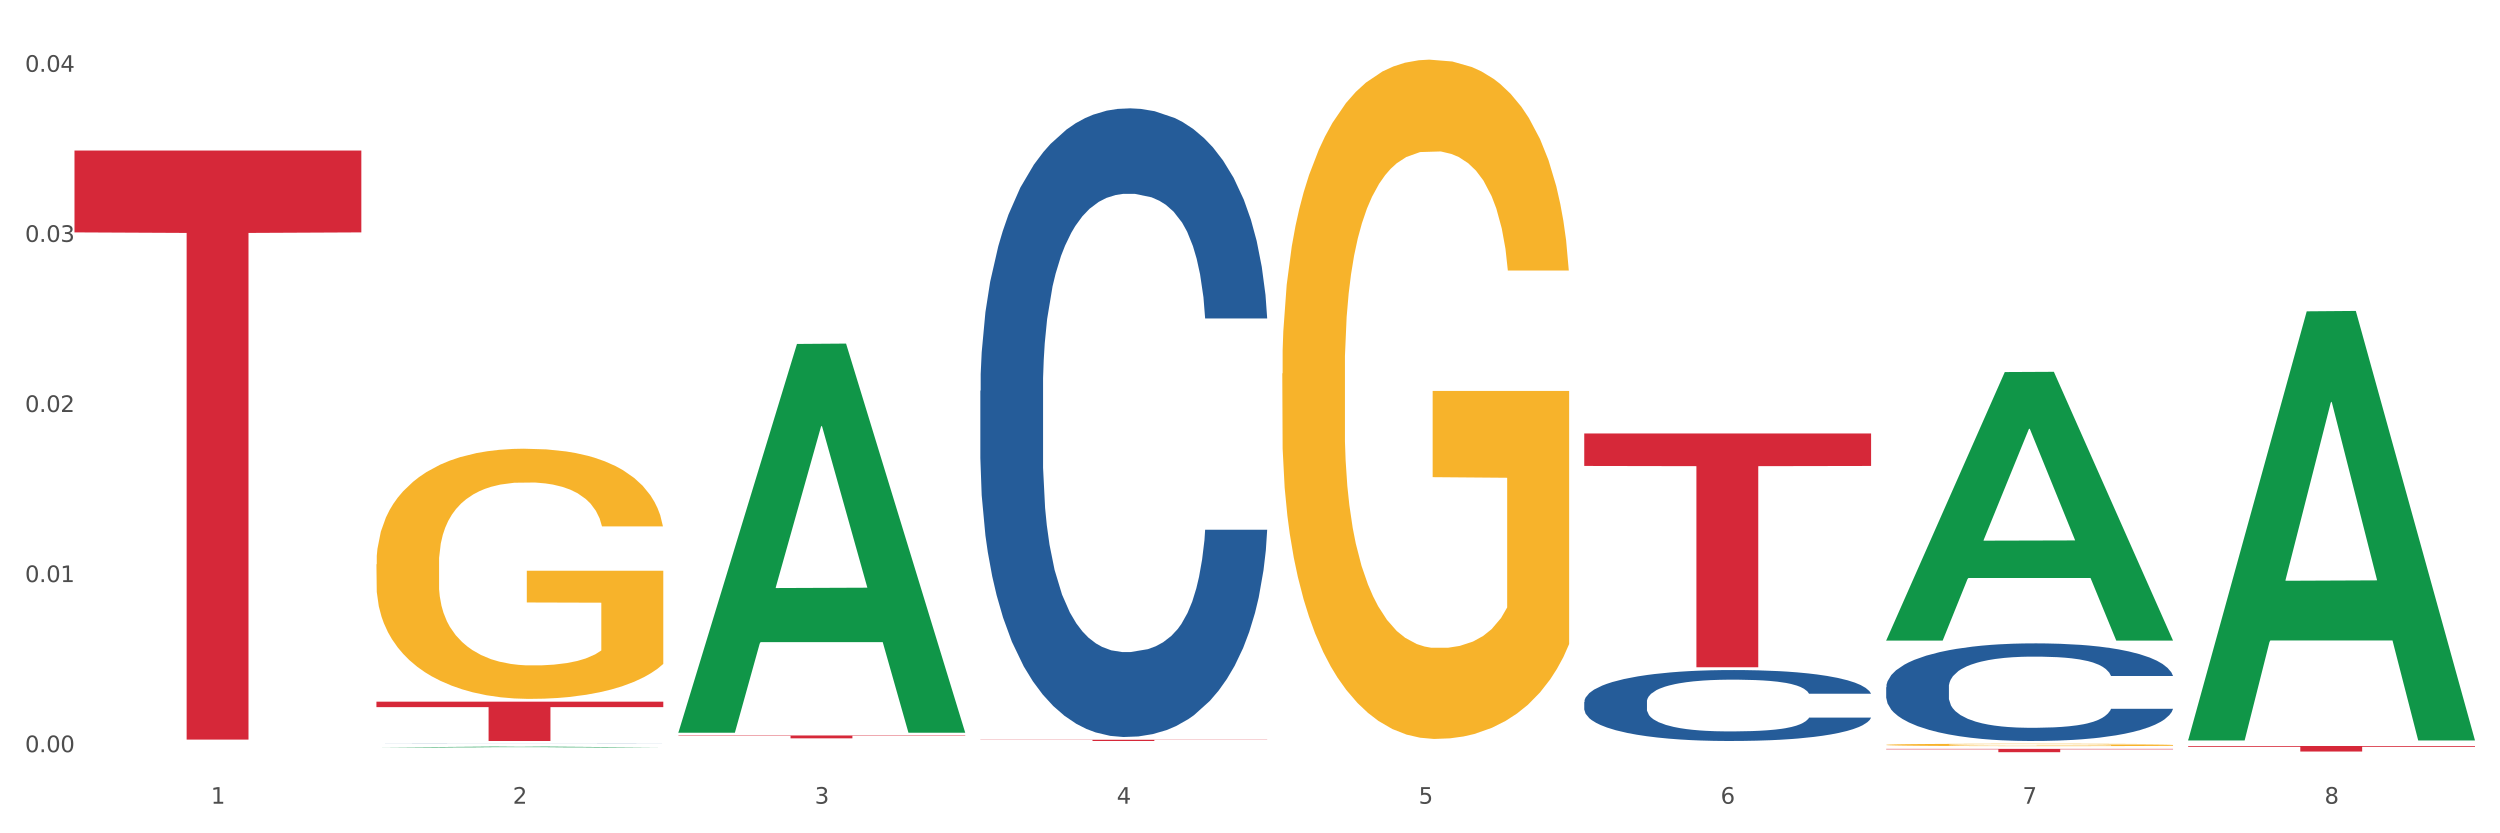
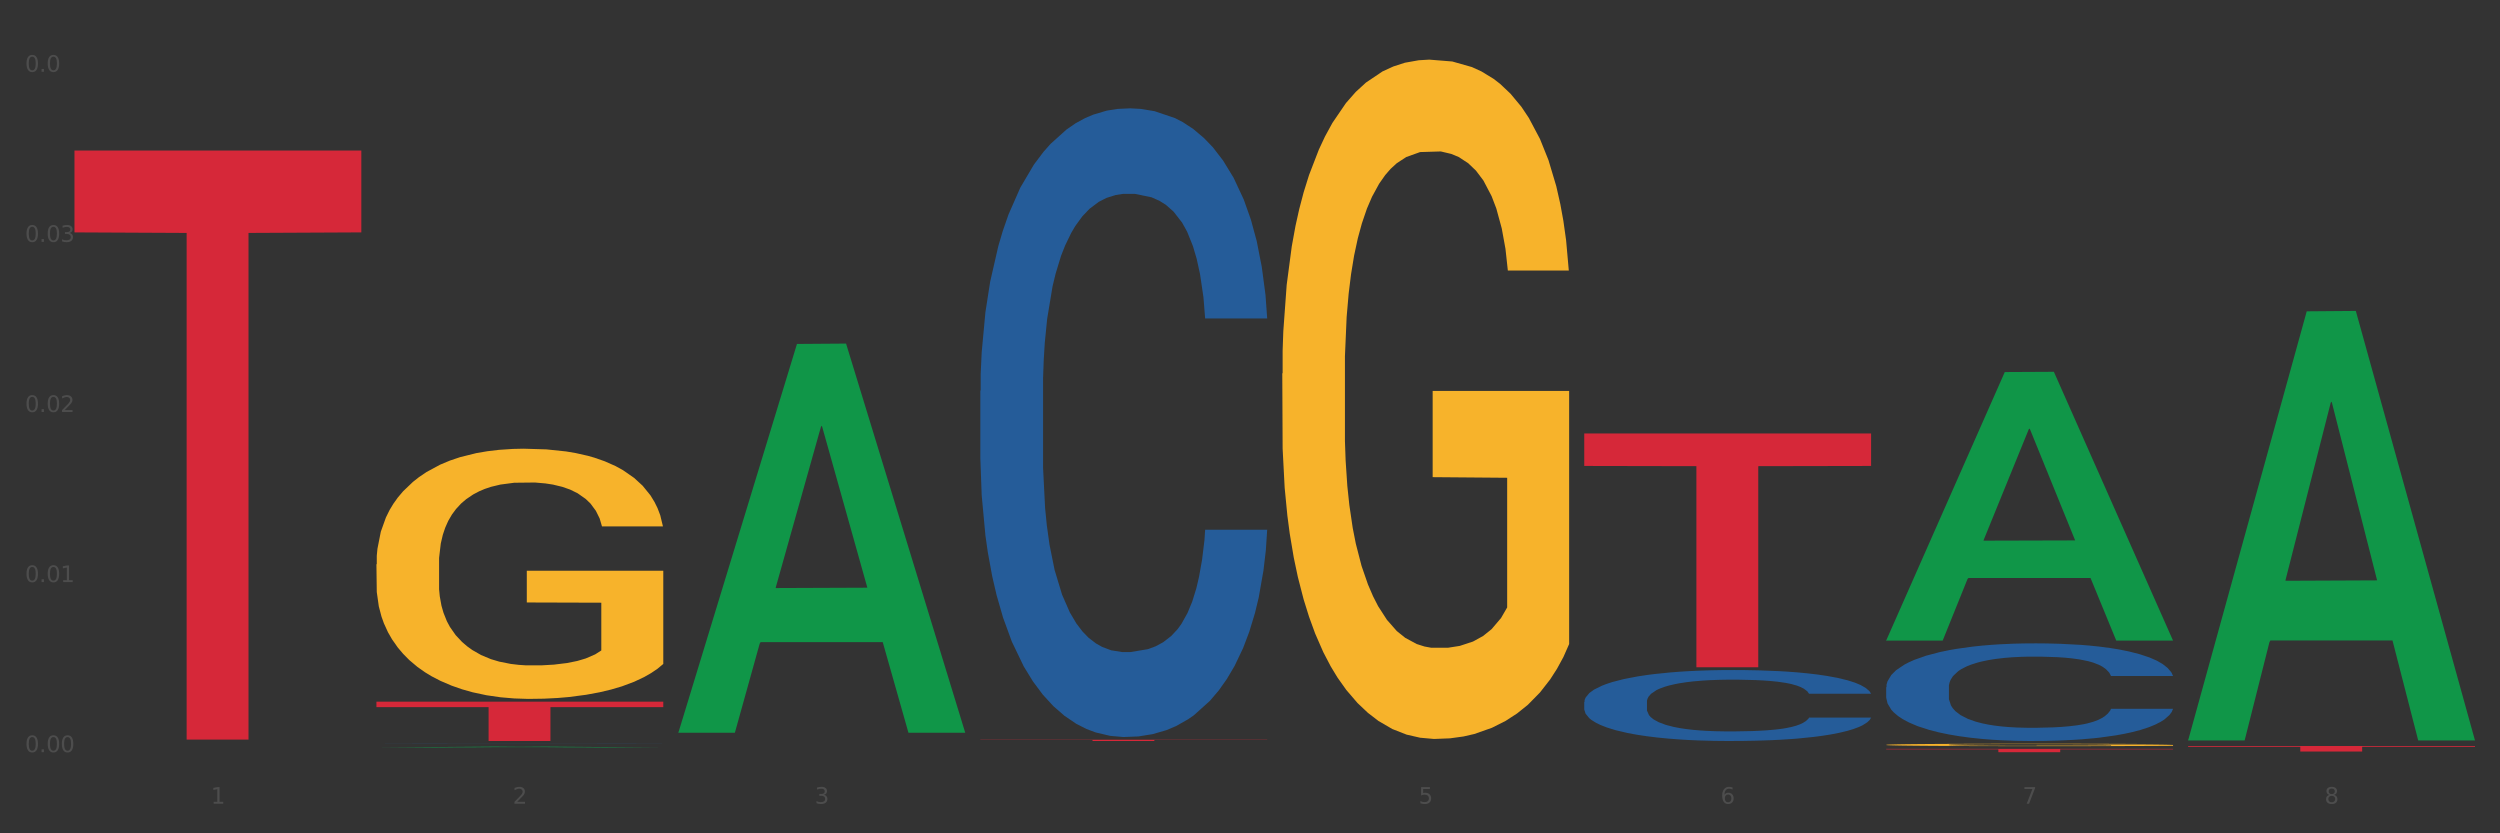
<svg xmlns="http://www.w3.org/2000/svg" xmlns:xlink="http://www.w3.org/1999/xlink" width="1080pt" height="360pt" viewBox="0 0 1080 360" version="1.1">
  <rect x="0" y="0" width="1080" height="360" fill="#333333" stroke="none" />
  <defs>
    <style type="text/css">*{stroke-linejoin: round; stroke-linecap: butt}</style>
  </defs>
  <g id="figure_1">
    <g id="patch_1">
-       <path d="M 0 360  L 1080 360  L 1080 0  L 0 0  z " style="fill: #ffffff; stroke: #ffffff; stroke-linejoin: miter" />
-     </g>
+       </g>
    <g id="axes_1">
      <g id="matplotlib.axis_1">
        <g id="xtick_1">
          <g id="text_1">
            <g style="fill: #4d4d4d" transform="translate(91.082 347.204) scale(0.096 -0.096)">
              <defs>
                <path id="DejaVuSans-31" d="M 794 531  L 1825 531  L 1825 4091  L 703 3866  L 703 4441  L 1819 4666  L 2450 4666  L 2450 531  L 3481 531  L 3481 0  L 794 0  L 794 531  z " transform="scale(0.016)" />
              </defs>
              <use xlink:href="#DejaVuSans-31" />
            </g>
          </g>
        </g>
        <g id="xtick_2">
          <g id="text_2">
            <g style="fill: #4d4d4d" transform="translate(221.525 347.204) scale(0.096 -0.096)">
              <defs>
                <path id="DejaVuSans-32" d="M 1228 531  L 3431 531  L 3431 0  L 469 0  L 469 531  Q 828 903 1448 1529  Q 2069 2156 2228 2338  Q 2531 2678 2651 2914  Q 2772 3150 2772 3378  Q 2772 3750 2511 3984  Q 2250 4219 1831 4219  Q 1534 4219 1204 4116  Q 875 4013 500 3803  L 500 4441  Q 881 4594 1212 4672  Q 1544 4750 1819 4750  Q 2544 4750 2975 4387  Q 3406 4025 3406 3419  Q 3406 3131 3298 2873  Q 3191 2616 2906 2266  Q 2828 2175 2409 1742  Q 1991 1309 1228 531  z " transform="scale(0.016)" />
              </defs>
              <use xlink:href="#DejaVuSans-32" />
            </g>
          </g>
        </g>
        <g id="xtick_3">
          <g id="text_3">
            <g style="fill: #4d4d4d" transform="translate(351.968 347.204) scale(0.096 -0.096)">
              <defs>
                <path id="DejaVuSans-33" d="M 2597 2516  Q 3050 2419 3304 2112  Q 3559 1806 3559 1356  Q 3559 666 3084 287  Q 2609 -91 1734 -91  Q 1441 -91 1130 -33  Q 819 25 488 141  L 488 750  Q 750 597 1062 519  Q 1375 441 1716 441  Q 2309 441 2620 675  Q 2931 909 2931 1356  Q 2931 1769 2642 2001  Q 2353 2234 1838 2234  L 1294 2234  L 1294 2753  L 1863 2753  Q 2328 2753 2575 2939  Q 2822 3125 2822 3475  Q 2822 3834 2567 4026  Q 2313 4219 1838 4219  Q 1578 4219 1281 4162  Q 984 4106 628 3988  L 628 4550  Q 988 4650 1302 4700  Q 1616 4750 1894 4750  Q 2613 4750 3031 4423  Q 3450 4097 3450 3541  Q 3450 3153 3228 2886  Q 3006 2619 2597 2516  z " transform="scale(0.016)" />
              </defs>
              <use xlink:href="#DejaVuSans-33" />
            </g>
          </g>
        </g>
        <g id="xtick_4">
          <g id="text_4">
            <g style="fill: #4d4d4d" transform="translate(482.412 347.204) scale(0.096 -0.096)">
              <defs>
-                 <path id="DejaVuSans-34" d="M 2419 4116  L 825 1625  L 2419 1625  L 2419 4116  z M 2253 4666  L 3047 4666  L 3047 1625  L 3713 1625  L 3713 1100  L 3047 1100  L 3047 0  L 2419 0  L 2419 1100  L 313 1100  L 313 1709  L 2253 4666  z " transform="scale(0.016)" />
-               </defs>
+                 </defs>
              <use xlink:href="#DejaVuSans-34" />
            </g>
          </g>
        </g>
        <g id="xtick_5">
          <g id="text_5">
            <g style="fill: #4d4d4d" transform="translate(612.855 347.204) scale(0.096 -0.096)">
              <defs>
                <path id="DejaVuSans-35" d="M 691 4666  L 3169 4666  L 3169 4134  L 1269 4134  L 1269 2991  Q 1406 3038 1543 3061  Q 1681 3084 1819 3084  Q 2600 3084 3056 2656  Q 3513 2228 3513 1497  Q 3513 744 3044 326  Q 2575 -91 1722 -91  Q 1428 -91 1123 -41  Q 819 9 494 109  L 494 744  Q 775 591 1075 516  Q 1375 441 1709 441  Q 2250 441 2565 725  Q 2881 1009 2881 1497  Q 2881 1984 2565 2268  Q 2250 2553 1709 2553  Q 1456 2553 1204 2497  Q 953 2441 691 2322  L 691 4666  z " transform="scale(0.016)" />
              </defs>
              <use xlink:href="#DejaVuSans-35" />
            </g>
          </g>
        </g>
        <g id="xtick_6">
          <g id="text_6">
            <g style="fill: #4d4d4d" transform="translate(743.299 347.204) scale(0.096 -0.096)">
              <defs>
                <path id="DejaVuSans-36" d="M 2113 2584  Q 1688 2584 1439 2293  Q 1191 2003 1191 1497  Q 1191 994 1439 701  Q 1688 409 2113 409  Q 2538 409 2786 701  Q 3034 994 3034 1497  Q 3034 2003 2786 2293  Q 2538 2584 2113 2584  z M 3366 4563  L 3366 3988  Q 3128 4100 2886 4159  Q 2644 4219 2406 4219  Q 1781 4219 1451 3797  Q 1122 3375 1075 2522  Q 1259 2794 1537 2939  Q 1816 3084 2150 3084  Q 2853 3084 3261 2657  Q 3669 2231 3669 1497  Q 3669 778 3244 343  Q 2819 -91 2113 -91  Q 1303 -91 875 529  Q 447 1150 447 2328  Q 447 3434 972 4092  Q 1497 4750 2381 4750  Q 2619 4750 2861 4703  Q 3103 4656 3366 4563  z " transform="scale(0.016)" />
              </defs>
              <use xlink:href="#DejaVuSans-36" />
            </g>
          </g>
        </g>
        <g id="xtick_7">
          <g id="text_7">
            <g style="fill: #4d4d4d" transform="translate(873.742 347.204) scale(0.096 -0.096)">
              <defs>
                <path id="DejaVuSans-37" d="M 525 4666  L 3525 4666  L 3525 4397  L 1831 0  L 1172 0  L 2766 4134  L 525 4134  L 525 4666  z " transform="scale(0.016)" />
              </defs>
              <use xlink:href="#DejaVuSans-37" />
            </g>
          </g>
        </g>
        <g id="xtick_8">
          <g id="text_8">
            <g style="fill: #4d4d4d" transform="translate(1004.185 347.204) scale(0.096 -0.096)">
              <defs>
                <path id="DejaVuSans-38" d="M 2034 2216  Q 1584 2216 1326 1975  Q 1069 1734 1069 1313  Q 1069 891 1326 650  Q 1584 409 2034 409  Q 2484 409 2743 651  Q 3003 894 3003 1313  Q 3003 1734 2745 1975  Q 2488 2216 2034 2216  z M 1403 2484  Q 997 2584 770 2862  Q 544 3141 544 3541  Q 544 4100 942 4425  Q 1341 4750 2034 4750  Q 2731 4750 3128 4425  Q 3525 4100 3525 3541  Q 3525 3141 3298 2862  Q 3072 2584 2669 2484  Q 3125 2378 3379 2068  Q 3634 1759 3634 1313  Q 3634 634 3220 271  Q 2806 -91 2034 -91  Q 1263 -91 848 271  Q 434 634 434 1313  Q 434 1759 690 2068  Q 947 2378 1403 2484  z M 1172 3481  Q 1172 3119 1398 2916  Q 1625 2713 2034 2713  Q 2441 2713 2670 2916  Q 2900 3119 2900 3481  Q 2900 3844 2670 4047  Q 2441 4250 2034 4250  Q 1625 4250 1398 4047  Q 1172 3844 1172 3481  z " transform="scale(0.016)" />
              </defs>
              <use xlink:href="#DejaVuSans-38" />
            </g>
          </g>
        </g>
        <g id="xtick_9" />
        <g id="xtick_10" />
        <g id="xtick_11" />
        <g id="xtick_12" />
        <g id="xtick_13" />
        <g id="xtick_14" />
        <g id="xtick_15" />
      </g>
      <g id="matplotlib.axis_2">
        <g id="ytick_1">
          <g id="text_9">
            <g style="fill: #4d4d4d" transform="translate(10.8 324.94) scale(0.096 -0.096)">
              <defs>
                <path id="DejaVuSans-30" d="M 2034 4250  Q 1547 4250 1301 3770  Q 1056 3291 1056 2328  Q 1056 1369 1301 889  Q 1547 409 2034 409  Q 2525 409 2770 889  Q 3016 1369 3016 2328  Q 3016 3291 2770 3770  Q 2525 4250 2034 4250  z M 2034 4750  Q 2819 4750 3233 4129  Q 3647 3509 3647 2328  Q 3647 1150 3233 529  Q 2819 -91 2034 -91  Q 1250 -91 836 529  Q 422 1150 422 2328  Q 422 3509 836 4129  Q 1250 4750 2034 4750  z " transform="scale(0.016)" />
                <path id="DejaVuSans-2e" d="M 684 794  L 1344 794  L 1344 0  L 684 0  L 684 794  z " transform="scale(0.016)" />
              </defs>
              <use xlink:href="#DejaVuSans-30" />
              <use xlink:href="#DejaVuSans-2e" transform="translate(63.623 0)" />
              <use xlink:href="#DejaVuSans-30" transform="translate(95.41 0)" />
              <use xlink:href="#DejaVuSans-30" transform="translate(159.033 0)" />
            </g>
          </g>
        </g>
        <g id="ytick_2">
          <g id="text_10">
            <g style="fill: #4d4d4d" transform="translate(10.8 251.459) scale(0.096 -0.096)">
              <use xlink:href="#DejaVuSans-30" />
              <use xlink:href="#DejaVuSans-2e" transform="translate(63.623 0)" />
              <use xlink:href="#DejaVuSans-30" transform="translate(95.41 0)" />
              <use xlink:href="#DejaVuSans-31" transform="translate(159.033 0)" />
            </g>
          </g>
        </g>
        <g id="ytick_3">
          <g id="text_11">
            <g style="fill: #4d4d4d" transform="translate(10.8 177.978) scale(0.096 -0.096)">
              <use xlink:href="#DejaVuSans-30" />
              <use xlink:href="#DejaVuSans-2e" transform="translate(63.623 0)" />
              <use xlink:href="#DejaVuSans-30" transform="translate(95.41 0)" />
              <use xlink:href="#DejaVuSans-32" transform="translate(159.033 0)" />
            </g>
          </g>
        </g>
        <g id="ytick_4">
          <g id="text_12">
            <g style="fill: #4d4d4d" transform="translate(10.8 104.496) scale(0.096 -0.096)">
              <use xlink:href="#DejaVuSans-30" />
              <use xlink:href="#DejaVuSans-2e" transform="translate(63.623 0)" />
              <use xlink:href="#DejaVuSans-30" transform="translate(95.41 0)" />
              <use xlink:href="#DejaVuSans-33" transform="translate(159.033 0)" />
            </g>
          </g>
        </g>
        <g id="ytick_5">
          <g id="text_13">
            <g style="fill: #4d4d4d" transform="translate(10.8 31.015) scale(0.096 -0.096)">
              <use xlink:href="#DejaVuSans-30" />
              <use xlink:href="#DejaVuSans-2e" transform="translate(63.623 0)" />
              <use xlink:href="#DejaVuSans-30" transform="translate(95.41 0)" />
              <use xlink:href="#DejaVuSans-34" transform="translate(159.033 0)" />
            </g>
          </g>
        </g>
        <g id="ytick_6" />
        <g id="ytick_7" />
        <g id="ytick_8" />
        <g id="ytick_9" />
      </g>
      <g id="PolyCollection_1">
        <path d="M 162.618 322.939  L 162.746 322.938  L 213.848 322.525  L 235.055 322.525  L 286.54 322.939  L 262.011 322.939  L 250.896 322.843  L 198.134 322.843  L 197.751 322.844  L 187.019 322.939  L 162.618 322.939  L 162.618 322.939  L 204.777 322.785  L 244.253 322.785  L 224.707 322.613  L 224.451 322.613  L 224.196 322.614  L 204.649 322.785  L 204.777 322.785  L 162.618 322.939  z " clip-path="url(#pf73ab78d22)" style="fill: #109648" />
        <path d="M 684.392 303.228  L 684.538 303.2  L 684.538 302.416  L 684.978 301.352  L 686.589 299.392  L 688.64 297.908  L 692.155 296.173  L 694.06 295.445  L 696.55 294.633  L 701.677 293.317  L 707.536 292.197  L 711.637 291.581  L 714.713 291.189  L 721.598 290.489  L 725.553 290.181  L 729.654 289.929  L 733.169 289.761  L 739.029 289.565  L 743.716 289.481  L 749.136 289.453  L 753.677 289.481  L 759.682 289.593  L 768.471 289.929  L 771.84 290.125  L 776.381 290.461  L 781.068 290.909  L 784.877 291.357  L 789.271 292.001  L 793.812 292.841  L 798.206 293.905  L 801.282 294.885  L 803.772 295.921  L 805.97 297.181  L 807.581 298.552  L 808.313 299.7  L 781.508 299.7  L 780.775 298.664  L 779.31 297.545  L 777.846 296.789  L 776.234 296.173  L 773.744 295.473  L 771.547 295.025  L 767.885 294.493  L 764.516 294.157  L 761.733 293.961  L 758.364 293.793  L 751.186 293.625  L 746.06 293.625  L 742.837 293.681  L 738.882 293.821  L 735.513 294.017  L 731.558 294.353  L 728.482 294.717  L 725.406 295.193  L 723.648 295.529  L 721.012 296.145  L 719.254 296.649  L 716.91 297.517  L 715.592 298.132  L 713.248 299.728  L 712.223 300.904  L 711.784 301.716  L 711.491 302.612  L 711.491 306.98  L 712.369 308.939  L 713.102 309.779  L 714.274 310.731  L 716.471 311.963  L 719.693 313.167  L 723.062 314.035  L 725.846 314.567  L 728.482 314.959  L 731.119 315.267  L 734.341 315.547  L 736.978 315.715  L 740.933 315.883  L 745.62 315.967  L 749.282 315.967  L 756.753 315.827  L 760.122 315.687  L 763.344 315.491  L 766.86 315.183  L 769.643 314.847  L 771.254 314.595  L 773.891 314.063  L 775.941 313.503  L 777.699 312.859  L 778.871 312.299  L 780.189 311.459  L 781.215 310.507  L 781.508 310.003  L 808.313 310.003  L 807.727 311.011  L 806.702 311.991  L 804.651 313.307  L 803.04 314.063  L 800.55 314.987  L 797.913 315.771  L 794.251 316.639  L 790.882 317.283  L 787.367 317.842  L 783.558 318.346  L 776.674 319.046  L 774.184 319.242  L 768.91 319.578  L 764.809 319.774  L 758.803 319.97  L 752.651 320.082  L 746.206 320.11  L 740.493 320.054  L 734.195 319.886  L 730.24 319.718  L 725.846 319.466  L 720.719 319.074  L 715.885 318.598  L 711.344 318.038  L 707.096 317.395  L 703.141 316.667  L 698.015 315.463  L 694.206 314.287  L 691.423 313.195  L 689.519 312.271  L 687.615 311.095  L 686.589 310.283  L 684.978 308.323  L 684.392 306.504  L 684.392 303.228  z " clip-path="url(#pf73ab78d22)" style="fill: #255c99" />
        <path d="M 814.835 296.882  L 814.982 296.843  L 814.982 295.765  L 815.421 294.301  L 817.033 291.605  L 819.083 289.563  L 822.599 287.175  L 824.503 286.173  L 826.993 285.056  L 832.12 283.245  L 837.979 281.705  L 842.08 280.857  L 845.157 280.318  L 852.041 279.355  L 855.996 278.931  L 860.097 278.584  L 863.613 278.353  L 869.472 278.084  L 874.159 277.968  L 879.579 277.93  L 884.12 277.968  L 890.126 278.122  L 898.914 278.584  L 902.283 278.854  L 906.824 279.316  L 911.512 279.933  L 915.32 280.549  L 919.714 281.435  L 924.255 282.591  L 928.65 284.054  L 931.726 285.403  L 934.216 286.828  L 936.413 288.561  L 938.024 290.449  L 938.757 292.028  L 911.951 292.028  L 911.219 290.603  L 909.754 289.062  L 908.289 288.022  L 906.678 287.175  L 904.188 286.212  L 901.99 285.595  L 898.328 284.863  L 894.959 284.401  L 892.176 284.131  L 888.807 283.9  L 881.63 283.669  L 876.503 283.669  L 873.28 283.746  L 869.326 283.939  L 865.957 284.209  L 862.002 284.671  L 858.926 285.172  L 855.849 285.826  L 854.092 286.289  L 851.455 287.136  L 849.697 287.83  L 847.354 289.024  L 846.035 289.871  L 843.692 292.067  L 842.666 293.685  L 842.227 294.802  L 841.934 296.035  L 841.934 302.044  L 842.813 304.74  L 843.545 305.896  L 844.717 307.206  L 846.914 308.901  L 850.137 310.557  L 853.506 311.751  L 856.289 312.483  L 858.926 313.022  L 861.562 313.446  L 864.785 313.831  L 867.421 314.062  L 871.376 314.294  L 876.064 314.409  L 879.726 314.409  L 887.196 314.217  L 890.565 314.024  L 893.788 313.754  L 897.303 313.331  L 900.086 312.868  L 901.697 312.522  L 904.334 311.79  L 906.385 311.019  L 908.142 310.133  L 909.314 309.363  L 910.633 308.207  L 911.658 306.897  L 911.951 306.204  L 938.757 306.204  L 938.171 307.591  L 937.145 308.939  L 935.095 310.75  L 933.483 311.79  L 930.993 313.061  L 928.357 314.139  L 924.695 315.334  L 921.326 316.22  L 917.81 316.99  L 914.002 317.683  L 907.117 318.646  L 904.627 318.916  L 899.354 319.378  L 895.252 319.648  L 889.247 319.918  L 883.095 320.072  L 876.65 320.11  L 870.937 320.033  L 864.638 319.802  L 860.683 319.571  L 856.289 319.224  L 851.162 318.685  L 846.328 318.03  L 841.788 317.26  L 837.54 316.374  L 833.585 315.372  L 828.458 313.716  L 824.649 312.098  L 821.866 310.596  L 819.962 309.324  L 818.058 307.706  L 817.033 306.589  L 815.421 303.893  L 814.835 301.389  L 814.835 296.882  z " clip-path="url(#pf73ab78d22)" style="fill: #255c99" />
        <path d="M 162.618 243.784  L 162.765 243.686  L 162.765 240.132  L 163.057 237.072  L 164.52 229.669  L 166.715 223.549  L 168.324 220.291  L 169.934 217.626  L 171.836 214.961  L 174.177 212.197  L 178.419 208.15  L 181.053 206.077  L 184.272 203.905  L 190.124 200.747  L 194.367 198.97  L 198.756 197.489  L 205.925 195.712  L 210.607 194.923  L 215.581 194.33  L 221.58 193.936  L 226.115 193.837  L 236.064 194.133  L 244.55 195.021  L 248.646 195.712  L 253.913 196.897  L 256.693 197.687  L 261.229 199.266  L 265.91 201.339  L 269.129 203.116  L 273.957 206.472  L 277.615 209.828  L 280.98 213.974  L 282.736 216.836  L 284.052 219.502  L 285.223 222.562  L 286.393 227.399  L 260.058 227.399  L 259.034 223.944  L 257.425 220.686  L 255.084 217.527  L 253.036 215.553  L 249.524 213.085  L 246.305 211.506  L 242.94 210.322  L 238.844 209.334  L 235.625 208.841  L 231.09 208.446  L 222.165 208.545  L 216.166 209.334  L 212.07 210.322  L 209.436 211.21  L 207.095 212.197  L 204.462 213.579  L 201.389 215.652  L 199.195 217.527  L 197 219.896  L 195.245 222.266  L 193.635 225.029  L 192.319 227.991  L 191.294 231.051  L 190.417 234.802  L 189.685 241.021  L 189.685 254.544  L 189.978 257.604  L 190.709 261.651  L 191.587 264.711  L 193.05 268.363  L 194.367 270.831  L 196.854 274.385  L 199.634 277.346  L 201.828 279.222  L 204.023 280.801  L 207.827 282.973  L 212.07 284.749  L 215.727 285.835  L 220.702 286.822  L 224.067 287.217  L 226.993 287.415  L 234.162 287.415  L 239.283 287.119  L 244.989 286.428  L 249.378 285.539  L 253.036 284.453  L 257.132 282.677  L 259.766 280.998  L 259.766 260.368  L 227.578 260.269  L 227.578 246.548  L 286.54 246.548  L 286.54 286.822  L 284.052 288.895  L 281.273 290.771  L 278.346 292.449  L 273.957 294.522  L 268.69 296.496  L 264.008 297.878  L 259.034 299.063  L 253.182 300.148  L 245.574 301.135  L 240.892 301.53  L 235.04 301.826  L 228.164 301.925  L 222.165 301.728  L 216.313 301.234  L 210.168 300.346  L 204.169 299.063  L 199.634 297.779  L 195.098 296.2  L 190.27 294.127  L 186.466 292.153  L 183.54 290.376  L 180.321 288.106  L 176.81 285.144  L 174.177 282.479  L 171.836 279.715  L 169.348 276.162  L 167.593 273.102  L 165.837 269.252  L 164.813 266.389  L 163.643 261.947  L 162.765 255.729  L 162.618 243.784  z " clip-path="url(#pf73ab78d22)" style="fill: #f7b32b" />
        <path d="M 423.505 168.829  L 423.652 168.581  L 423.652 161.636  L 424.091 152.21  L 425.702 134.848  L 427.753 121.703  L 431.269 106.325  L 433.173 99.876  L 435.663 92.683  L 440.79 81.025  L 446.649 71.104  L 450.75 65.647  L 453.826 62.175  L 460.711 55.974  L 464.666 53.246  L 468.767 51.014  L 472.283 49.525  L 478.142 47.789  L 482.829 47.045  L 488.249 46.797  L 492.79 47.045  L 498.795 48.037  L 507.584 51.014  L 510.953 52.75  L 515.494 55.726  L 520.181 59.695  L 523.99 63.663  L 528.384 69.368  L 532.925 76.809  L 537.319 86.234  L 540.395 94.915  L 542.886 104.092  L 545.083 115.254  L 546.694 127.407  L 547.426 137.577  L 520.621 137.577  L 519.888 128.399  L 518.424 118.478  L 516.959 111.781  L 515.348 106.325  L 512.857 100.124  L 510.66 96.155  L 506.998 91.443  L 503.629 88.466  L 500.846 86.73  L 497.477 85.242  L 490.3 83.754  L 485.173 83.754  L 481.95 84.25  L 477.995 85.49  L 474.626 87.226  L 470.671 90.203  L 467.595 93.427  L 464.519 97.643  L 462.762 100.62  L 460.125 106.077  L 458.367 110.541  L 456.024 118.23  L 454.705 123.687  L 452.362 137.825  L 451.336 148.242  L 450.897 155.435  L 450.604 163.372  L 450.604 202.065  L 451.483 219.427  L 452.215 226.868  L 453.387 235.301  L 455.584 246.214  L 458.807 256.88  L 462.176 264.569  L 464.959 269.281  L 467.595 272.754  L 470.232 275.482  L 473.455 277.962  L 476.091 279.451  L 480.046 280.939  L 484.733 281.683  L 488.395 281.683  L 495.866 280.443  L 499.235 279.203  L 502.457 277.466  L 505.973 274.738  L 508.756 271.762  L 510.367 269.529  L 513.004 264.817  L 515.055 259.856  L 516.812 254.151  L 517.984 249.191  L 519.302 241.75  L 520.328 233.317  L 520.621 228.852  L 547.426 228.852  L 546.84 237.781  L 545.815 246.462  L 543.764 258.12  L 542.153 264.817  L 539.663 273.002  L 537.026 279.947  L 533.364 287.636  L 529.995 293.34  L 526.48 298.301  L 522.671 302.766  L 515.787 308.966  L 513.297 310.703  L 508.024 313.679  L 503.922 315.415  L 497.917 317.151  L 491.764 318.144  L 485.319 318.392  L 479.607 317.896  L 473.308 316.407  L 469.353 314.919  L 464.959 312.687  L 459.832 309.214  L 454.998 304.998  L 450.457 300.037  L 446.209 294.333  L 442.255 287.884  L 437.128 277.218  L 433.319 266.801  L 430.536 257.128  L 428.632 248.943  L 426.728 238.525  L 425.702 231.333  L 424.091 213.97  L 423.505 197.848  L 423.505 168.829  z " clip-path="url(#pf73ab78d22)" style="fill: #255c99" />
        <path d="M 814.835 323.512  L 938.757 323.512  L 938.757 323.712  L 890.01 323.713  L 890.01 324.95  L 863.288 324.95  L 863.288 323.713  L 814.835 323.712  L 814.835 323.513  L 814.835 323.512  z " clip-path="url(#pf73ab78d22)" style="fill: #d62839" />
        <path d="M 684.392 187.251  L 808.313 187.251  L 808.313 201.29  L 759.567 201.385  L 759.567 288.271  L 732.845 288.271  L 732.845 201.385  L 684.392 201.29  L 684.392 187.346  L 684.392 187.251  z " clip-path="url(#pf73ab78d22)" style="fill: #d62839" />
        <path d="M 423.505 319.574  L 547.426 319.574  L 547.426 319.648  L 498.68 319.649  L 498.68 320.11  L 471.958 320.11  L 471.958 319.649  L 423.505 319.648  L 423.505 319.574  L 423.505 319.574  z " clip-path="url(#pf73ab78d22)" style="fill: #d62839" />
-         <path d="M 293.062 317.733  L 416.983 317.733  L 416.983 317.905  L 368.237 317.906  L 368.237 318.972  L 341.514 318.972  L 341.514 317.906  L 293.062 317.905  L 293.062 317.734  L 293.062 317.733  z " clip-path="url(#pf73ab78d22)" style="fill: #d62839" />
        <path d="M 162.618 303.107  L 286.54 303.107  L 286.54 305.47  L 237.793 305.486  L 237.793 320.11  L 211.071 320.11  L 211.071 305.486  L 162.618 305.47  L 162.618 303.123  L 162.618 303.107  z " clip-path="url(#pf73ab78d22)" style="fill: #d62839" />
        <path d="M 945.279 322.282  L 1069.2 322.282  L 1069.2 322.614  L 1020.454 322.617  L 1020.454 324.672  L 993.731 324.672  L 993.731 322.617  L 945.279 322.614  L 945.279 322.284  L 945.279 322.282  z " clip-path="url(#pf73ab78d22)" style="fill: #d62839" />
        <path d="M 162.618 321.315  L 162.765 321.315  L 162.765 321.314  L 163.204 321.312  L 164.816 321.309  L 166.866 321.306  L 170.382 321.303  L 172.286 321.302  L 174.776 321.301  L 179.903 321.299  L 185.762 321.297  L 189.863 321.296  L 192.94 321.295  L 199.824 321.294  L 203.779 321.294  L 207.88 321.293  L 211.396 321.293  L 217.255 321.293  L 221.942 321.292  L 227.362 321.292  L 231.903 321.292  L 237.909 321.293  L 246.697 321.293  L 250.066 321.293  L 254.607 321.294  L 259.295 321.295  L 263.103 321.296  L 267.497 321.297  L 272.038 321.298  L 276.433 321.3  L 279.509 321.301  L 281.999 321.303  L 284.196 321.305  L 285.807 321.307  L 286.54 321.309  L 259.734 321.309  L 259.002 321.308  L 257.537 321.306  L 256.072 321.304  L 254.461 321.303  L 251.971 321.302  L 249.773 321.302  L 246.111 321.301  L 242.742 321.3  L 239.959 321.3  L 236.59 321.3  L 229.413 321.299  L 224.286 321.299  L 221.064 321.299  L 217.109 321.3  L 213.74 321.3  L 209.785 321.3  L 206.709 321.301  L 203.633 321.302  L 201.875 321.302  L 199.238 321.303  L 197.48 321.304  L 195.137 321.306  L 193.818 321.307  L 191.475 321.309  L 190.449 321.311  L 190.01 321.313  L 189.717 321.314  L 189.717 321.321  L 190.596 321.324  L 191.328 321.326  L 192.5 321.327  L 194.697 321.329  L 197.92 321.331  L 201.289 321.333  L 204.072 321.334  L 206.709 321.334  L 209.345 321.335  L 212.568 321.335  L 215.204 321.336  L 219.159 321.336  L 223.847 321.336  L 227.509 321.336  L 234.979 321.336  L 238.348 321.336  L 241.571 321.335  L 245.086 321.335  L 247.869 321.334  L 249.48 321.334  L 252.117 321.333  L 254.168 321.332  L 255.926 321.331  L 257.097 321.33  L 258.416 321.329  L 259.441 321.327  L 259.734 321.326  L 286.54 321.326  L 285.954 321.328  L 284.928 321.329  L 282.878 321.332  L 281.266 321.333  L 278.776 321.334  L 276.14 321.336  L 272.478 321.337  L 269.109 321.338  L 265.593 321.339  L 261.785 321.34  L 254.9 321.341  L 252.41 321.341  L 247.137 321.342  L 243.035 321.342  L 237.03 321.343  L 230.878 321.343  L 224.433 321.343  L 218.72 321.343  L 212.421 321.342  L 208.466 321.342  L 204.072 321.342  L 198.945 321.341  L 194.111 321.34  L 189.571 321.339  L 185.323 321.338  L 181.368 321.337  L 176.241 321.335  L 172.432 321.333  L 169.649 321.331  L 167.745 321.33  L 165.841 321.328  L 164.816 321.327  L 163.204 321.323  L 162.618 321.32  L 162.618 321.315  z " clip-path="url(#pf73ab78d22)" style="fill: #255c99" />
        <path d="M 293.062 316.235  L 293.19 316.077  L 344.291 148.586  L 365.498 148.428  L 416.983 316.55  L 392.454 316.55  L 381.34 277.401  L 328.577 277.401  L 328.194 278.032  L 317.463 316.55  L 293.062 316.55  L 293.062 316.235  L 335.221 254.037  L 374.696 253.88  L 355.15 184.263  L 354.895 183.947  L 354.639 184.421  L 335.093 253.88  L 335.221 254.037  L 293.062 316.235  z " clip-path="url(#pf73ab78d22)" style="fill: #109648" />
        <path d="M 814.835 276.529  L 814.963 276.42  L 866.065 160.728  L 887.272 160.619  L 938.757 276.747  L 914.228 276.747  L 903.113 249.705  L 850.351 249.705  L 849.968 250.141  L 839.236 276.747  L 814.835 276.747  L 814.835 276.529  L 856.994 233.567  L 896.47 233.458  L 876.924 185.371  L 876.668 185.153  L 876.413 185.48  L 856.866 233.458  L 856.994 233.567  L 814.835 276.529  z " clip-path="url(#pf73ab78d22)" style="fill: #109648" />
        <path d="M 814.835 321.772  L 814.982 321.771  L 814.982 321.737  L 815.274 321.707  L 816.737 321.636  L 818.932 321.578  L 820.541 321.546  L 822.151 321.521  L 824.053 321.495  L 826.394 321.469  L 830.636 321.43  L 833.27 321.41  L 836.489 321.389  L 842.341 321.359  L 846.584 321.342  L 850.973 321.327  L 858.142 321.31  L 862.824 321.303  L 867.798 321.297  L 873.797 321.293  L 878.332 321.292  L 888.281 321.295  L 896.767 321.304  L 900.863 321.31  L 906.13 321.322  L 908.91 321.329  L 913.446 321.344  L 918.127 321.364  L 921.346 321.381  L 926.174 321.414  L 929.832 321.446  L 933.197 321.486  L 934.953 321.513  L 936.269 321.539  L 937.44 321.568  L 938.61 321.615  L 912.275 321.615  L 911.251 321.581  L 909.642 321.55  L 907.301 321.52  L 905.253 321.501  L 901.741 321.477  L 898.522 321.462  L 895.157 321.451  L 891.061 321.441  L 887.842 321.436  L 883.307 321.433  L 874.382 321.434  L 868.383 321.441  L 864.287 321.451  L 861.653 321.459  L 859.312 321.469  L 856.679 321.482  L 853.606 321.502  L 851.412 321.52  L 849.217 321.543  L 847.462 321.565  L 845.852 321.592  L 844.536 321.62  L 843.511 321.65  L 842.634 321.686  L 841.902 321.745  L 841.902 321.875  L 842.195 321.904  L 842.926 321.943  L 843.804 321.973  L 845.267 322.008  L 846.584 322.031  L 849.071 322.066  L 851.851 322.094  L 854.045 322.112  L 856.24 322.127  L 860.044 322.148  L 864.287 322.165  L 867.944 322.175  L 872.919 322.185  L 876.284 322.189  L 879.21 322.191  L 886.379 322.191  L 891.5 322.188  L 897.206 322.181  L 901.595 322.173  L 905.253 322.162  L 909.349 322.145  L 911.983 322.129  L 911.983 321.931  L 879.795 321.93  L 879.795 321.798  L 938.757 321.798  L 938.757 322.185  L 936.269 322.205  L 933.49 322.223  L 930.563 322.239  L 926.174 322.259  L 920.907 322.278  L 916.225 322.291  L 911.251 322.302  L 905.399 322.313  L 897.791 322.322  L 893.109 322.326  L 887.257 322.329  L 880.38 322.33  L 874.382 322.328  L 868.53 322.323  L 862.385 322.315  L 856.386 322.302  L 851.851 322.29  L 847.315 322.275  L 842.487 322.255  L 838.683 322.236  L 835.757 322.219  L 832.538 322.197  L 829.027 322.169  L 826.394 322.143  L 824.053 322.117  L 821.565 322.083  L 819.81 322.053  L 818.054 322.016  L 817.03 321.989  L 815.86 321.946  L 814.982 321.886  L 814.835 321.772  z " clip-path="url(#pf73ab78d22)" style="fill: #f7b32b" />
        <path d="M 553.949 161.373  L 554.095 161.105  L 554.095 151.456  L 554.388 143.148  L 555.851 123.047  L 558.045 106.431  L 559.655 97.586  L 561.264 90.35  L 563.166 83.114  L 565.507 75.609  L 569.75 64.621  L 572.383 58.993  L 575.602 53.097  L 581.454 44.52  L 585.697 39.696  L 590.086 35.676  L 597.255 30.852  L 601.937 28.708  L 606.911 27.1  L 612.91 26.028  L 617.445 25.759  L 627.394 26.564  L 635.88 28.976  L 639.977 30.852  L 645.244 34.068  L 648.023 36.212  L 652.559 40.5  L 657.241 46.128  L 660.459 50.952  L 665.287 60.065  L 668.945 69.177  L 672.31 80.434  L 674.066 88.206  L 675.383 95.442  L 676.553 103.751  L 677.724 116.883  L 651.388 116.883  L 650.364 107.503  L 648.755 98.658  L 646.414 90.082  L 644.366 84.722  L 640.854 78.022  L 637.636 73.733  L 634.271 70.517  L 630.174 67.837  L 626.955 66.497  L 622.42 65.425  L 613.495 65.693  L 607.497 67.837  L 603.4 70.517  L 600.767 72.929  L 598.426 75.609  L 595.792 79.362  L 592.72 84.99  L 590.525 90.082  L 588.331 96.514  L 586.575 102.946  L 584.965 110.451  L 583.649 118.491  L 582.625 126.799  L 581.747 136.984  L 581.015 153.868  L 581.015 190.586  L 581.308 198.894  L 582.039 209.883  L 582.917 218.191  L 584.38 228.107  L 585.697 234.808  L 588.184 244.456  L 590.964 252.496  L 593.159 257.588  L 595.353 261.877  L 599.157 267.773  L 603.4 272.597  L 607.058 275.545  L 612.032 278.225  L 615.397 279.297  L 618.323 279.833  L 625.492 279.833  L 630.613 279.029  L 636.319 277.153  L 640.708 274.741  L 644.366 271.793  L 648.462 266.969  L 651.096 262.413  L 651.096 206.398  L 618.908 206.13  L 618.908 168.877  L 677.87 168.877  L 677.87 278.225  L 675.383 283.853  L 672.603 288.946  L 669.677 293.502  L 665.287 299.13  L 660.02 304.49  L 655.339 308.242  L 650.364 311.459  L 644.512 314.407  L 636.904 317.087  L 632.222 318.159  L 626.37 318.963  L 619.494 319.231  L 613.495 318.695  L 607.643 317.355  L 601.498 314.943  L 595.5 311.459  L 590.964 307.974  L 586.429 303.686  L 581.6 298.058  L 577.796 292.698  L 574.87 287.874  L 571.652 281.709  L 568.14 273.669  L 565.507 266.433  L 563.166 258.928  L 560.679 249.28  L 558.923 240.972  L 557.167 230.519  L 556.143 222.747  L 554.973 210.687  L 554.095 193.802  L 553.949 161.373  z " clip-path="url(#pf73ab78d22)" style="fill: #f7b32b" />
        <path d="M 945.279 319.544  L 945.407 319.37  L 996.508 134.493  L 1017.715 134.319  L 1069.2 319.893  L 1044.671 319.893  L 1033.557 276.679  L 980.794 276.679  L 980.411 277.376  L 969.68 319.893  L 945.279 319.893  L 945.279 319.544  L 987.438 250.891  L 1026.913 250.716  L 1007.367 173.873  L 1007.112 173.525  L 1006.856 174.048  L 987.31 250.716  L 987.438 250.891  L 945.279 319.544  z " clip-path="url(#pf73ab78d22)" style="fill: #109648" />
        <path d="M 32.175 65.024  L 156.096 65.024  L 156.096 100.39  L 107.35 100.629  L 107.35 319.514  L 80.628 319.514  L 80.628 100.629  L 32.175 100.39  L 32.175 65.263  L 32.175 65.024  z " clip-path="url(#pf73ab78d22)" style="fill: #d62839" />
      </g>
    </g>
  </g>
  <defs>
    <clipPath id="pf73ab78d22">
      <rect x="32.175" y="10.8" width="1037.025" height="329.109" />
    </clipPath>
  </defs>
</svg>